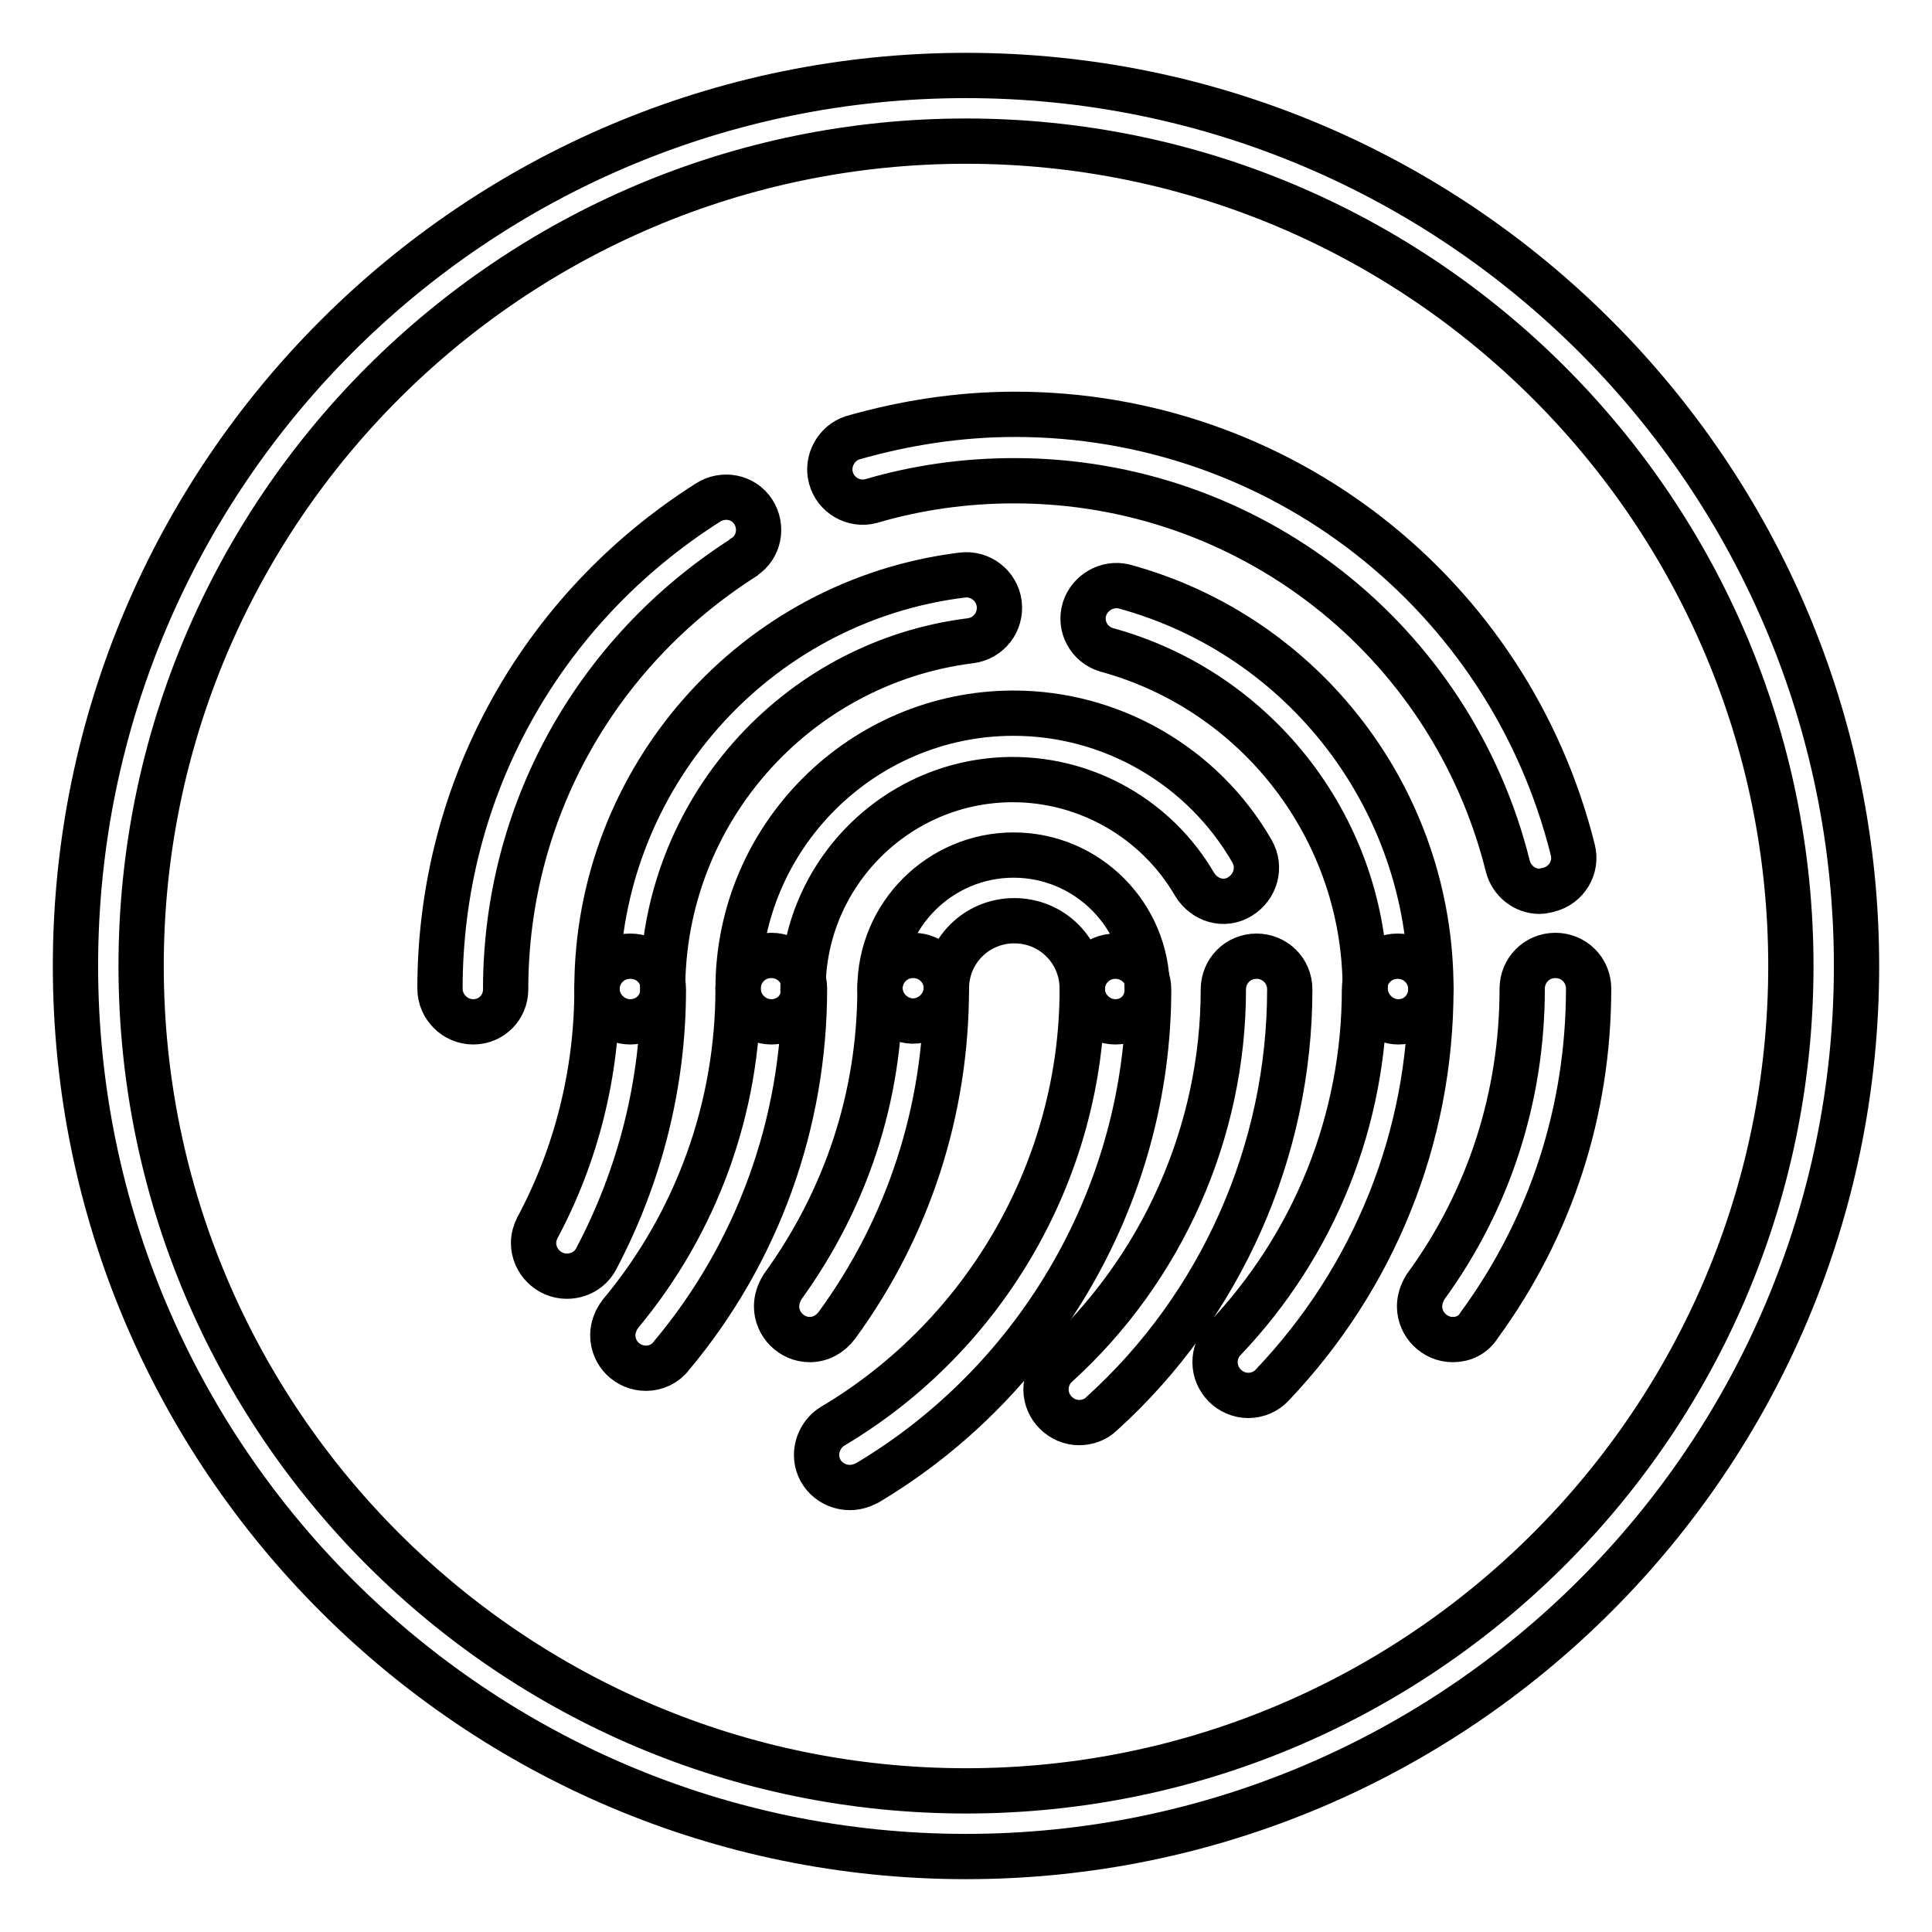
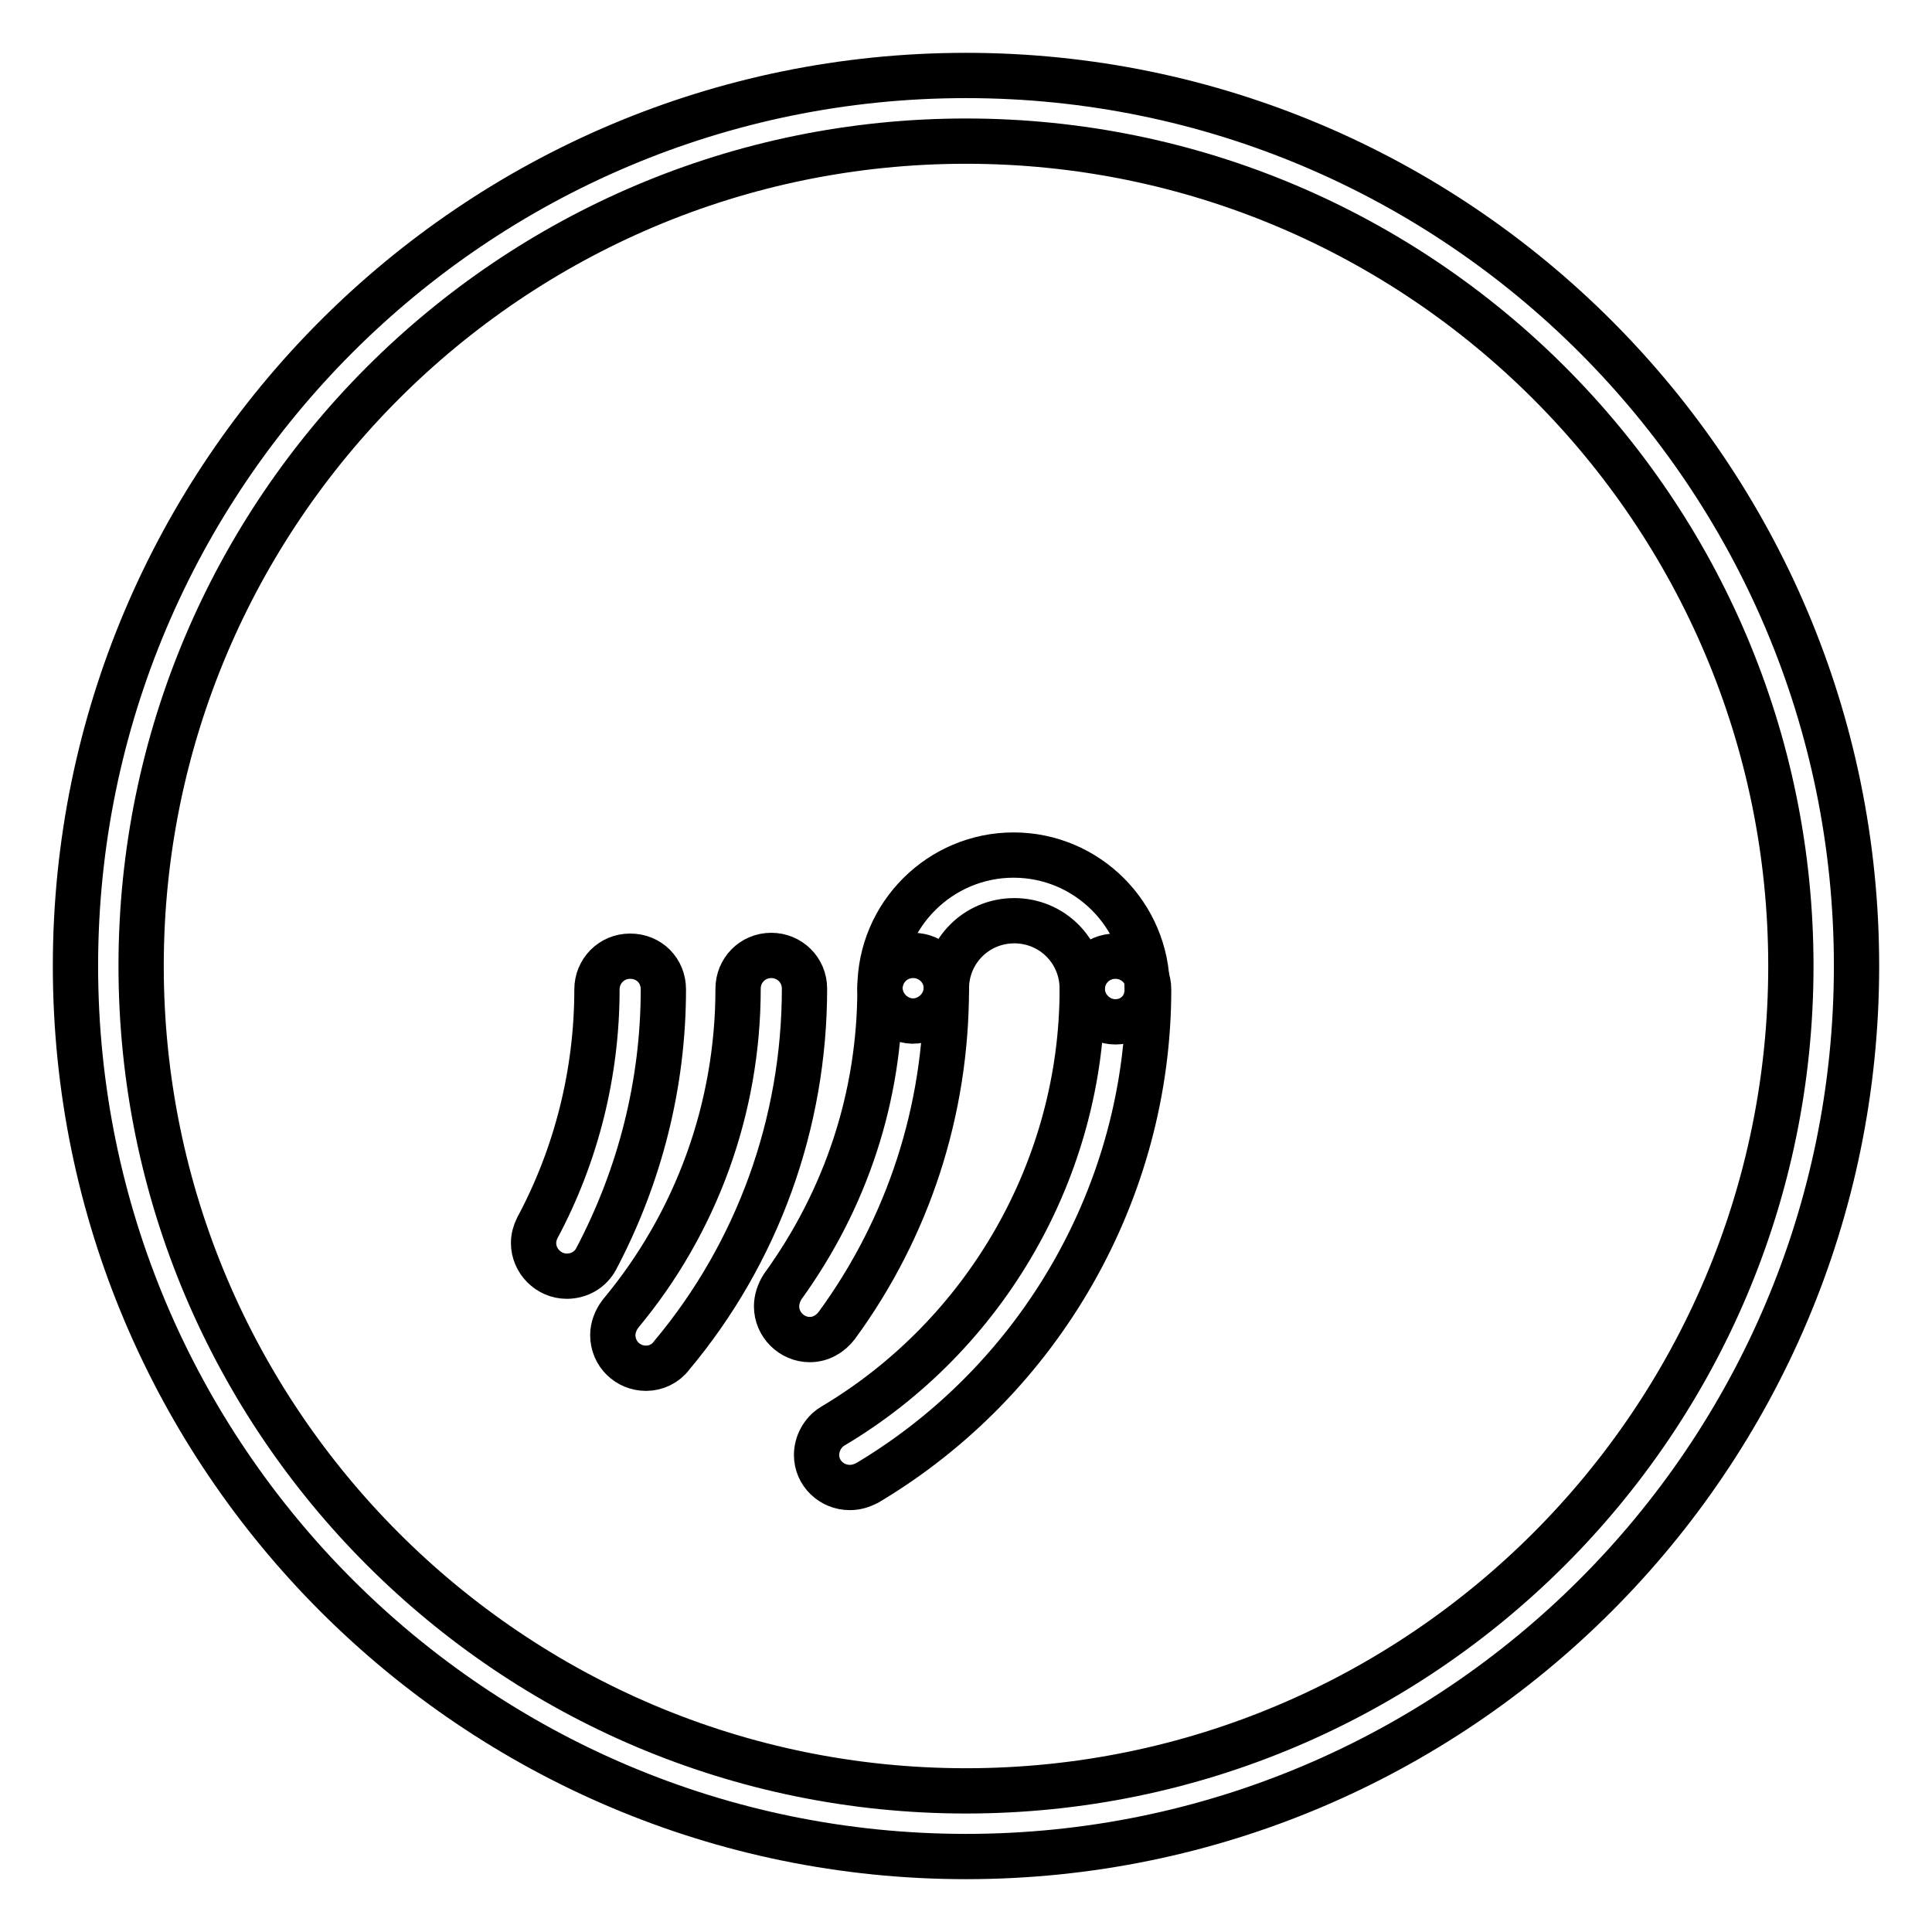
<svg xmlns="http://www.w3.org/2000/svg" version="1.1" x="0px" y="0px" viewBox="0 0 256 256" enable-background="new 0 0 256 256" xml:space="preserve">
  <g>
    <path stroke-width="6" fill-opacity="0" stroke="#000000" d="M128,246c-65.1,0-118-52.9-118-118S62.9,10,128,10c65.1,0,118,52.9,118,118S193.1,246,128,246z M128,18.7 c-60.3,0-109.3,49-109.3,109.3s49,109.3,109.3,109.3c60.3,0,109.3-49,109.3-109.3S188.3,18.7,128,18.7z" />
-     <path stroke-width="6" fill-opacity="0" stroke="#000000" d="M204,118.1c-2,0-3.7-1.4-4.2-3.3c-7.5-30.1-34.4-51.1-65.4-51.1c-6.5,0-12.9,0.9-19,2.7 c-2.3,0.6-4.7-0.8-5.3-3.1c-0.6-2.2,0.7-4.6,2.9-5.3c7-2,14.2-3.1,21.5-3.1c35,0,65.4,23.7,73.9,57.7c0.6,2.3-0.8,4.7-3.2,5.3 C204.7,118,204.4,118.1,204,118.1L204,118.1z M62.7,135.4c-2.4,0-4.4-2-4.4-4.4c0-26.3,13.3-50.3,35.5-64.4c2-1.3,4.7-0.8,6,1.2 c1.3,2,0.8,4.7-1.2,6c0,0-0.1,0.1-0.1,0.1C78.8,86.5,67,107.8,67,131.1C67,133.5,65.1,135.4,62.7,135.4 C62.7,135.4,62.7,135.4,62.7,135.4L62.7,135.4z" />
-     <path stroke-width="6" fill-opacity="0" stroke="#000000" d="M185.3,135.4c-2.4,0-4.4-2-4.4-4.4c0-20.9-14.1-39.4-34.3-44.9c-2.3-0.7-3.6-3.1-2.9-5.4 c0.7-2.2,3-3.5,5.2-3c24,6.5,40.7,28.4,40.7,53.3C189.6,133.5,187.7,135.4,185.3,135.4L185.3,135.4z M83.5,135.4 c-2.4,0-4.4-2-4.4-4.4c0-27.8,20.8-51.4,48.4-54.8c2.4-0.3,4.6,1.4,4.9,3.8c0.3,2.4-1.4,4.6-3.8,4.9l0,0 c-23.2,2.9-40.8,22.7-40.8,46.2C87.9,133.5,85.9,135.4,83.5,135.4C83.5,135.4,83.5,135.4,83.5,135.4L83.5,135.4z" />
-     <path stroke-width="6" fill-opacity="0" stroke="#000000" d="M102.2,135.4c-2.4,0-4.4-2-4.4-4.4c0-20.1,16.4-36.5,36.5-36.5c13,0,25.1,7,31.6,18.3 c1.2,2.1,0.5,4.7-1.6,6s-4.7,0.5-6-1.6c-5-8.6-14.2-13.9-24.1-13.9c-15.3,0-27.8,12.5-27.8,27.8 C106.6,133.5,104.6,135.4,102.2,135.4C102.2,135.4,102.2,135.4,102.2,135.4z" />
    <path stroke-width="6" fill-opacity="0" stroke="#000000" d="M147.8,135.4c-2.4,0-4.4-2-4.4-4.4c0-5-4-9-9-9c-5,0-9,4-9,9c-0.1,2.4-2.1,4.3-4.5,4.3 c-2.3-0.1-4.2-1.9-4.3-4.3c0-9.8,8-17.7,17.7-17.7c9.8,0,17.7,8,17.7,17.7C152.1,133.5,150.2,135.4,147.8,135.4L147.8,135.4z  M75.1,169.1c-2.4,0-4.4-2-4.4-4.4c0-0.7,0.2-1.4,0.5-2c5.2-9.7,7.9-20.6,7.9-31.6c0-2.4,1.9-4.4,4.4-4.4s4.4,1.9,4.4,4.4 c0,0,0,0,0,0c0,12.5-3.1,24.7-8.9,35.7C78.2,168.3,76.7,169.1,75.1,169.1z M85.6,181.3c-2.4,0-4.4-1.9-4.4-4.4c0-1,0.4-2,1-2.8 c10.1-12.1,15.6-27.3,15.6-43.1c0-2.4,1.9-4.4,4.4-4.4c2.4,0,4.4,1.9,4.4,4.4c0,0,0,0,0,0c0,17.8-6.2,35-17.6,48.6 C88.2,180.7,86.9,181.3,85.6,181.3L85.6,181.3z" />
    <path stroke-width="6" fill-opacity="0" stroke="#000000" d="M107.3,177.5c-2.4,0-4.4-2-4.4-4.4c0-0.9,0.3-1.8,0.8-2.6c8.4-11.6,12.9-25.2,12.9-39.5 c0-2.4,1.9-4.4,4.4-4.4c2.4,0,4.4,1.9,4.4,4.4c0,0,0,0,0,0c0,16.1-5,31.6-14.5,44.6C110,176.8,108.7,177.5,107.3,177.5z  M112.6,197.1c-2.4,0-4.4-1.9-4.4-4.3c0-1.5,0.8-3,2.1-3.8c20.4-12.1,33.1-34.3,33.1-57.9c0-2.4,1.9-4.4,4.4-4.4 c2.4,0,4.4,1.9,4.4,4.4c0,0,0,0,0,0c0,26.7-14.3,51.7-37.3,65.4C114.1,196.9,113.4,197.1,112.6,197.1z" />
-     <path stroke-width="6" fill-opacity="0" stroke="#000000" d="M143,188.5c-2.4,0-4.4-2-4.4-4.4c0-1.2,0.5-2.4,1.4-3.2c14-12.7,22.1-30.9,22.1-49.8c0-2.4,1.9-4.4,4.4-4.4 c2.4,0,4.4,1.9,4.4,4.4c0,0,0,0,0,0c0,21.4-9.1,41.9-24.9,56.2C145.2,188.1,144.1,188.5,143,188.5z M165.4,184.9 c-2.4,0-4.4-2-4.4-4.4c0-1.1,0.4-2.2,1.2-3c12-12.6,18.6-29.1,18.6-46.4c0-2.4,1.9-4.4,4.4-4.4c2.4,0,4.4,1.9,4.4,4.4c0,0,0,0,0,0 c0,19.6-7.5,38.2-21,52.4C167.8,184.4,166.6,184.9,165.4,184.9z M192.5,177.5c-2.4,0-4.4-2-4.4-4.4c0-0.9,0.3-1.8,0.8-2.6 c8.4-11.5,12.8-25.2,12.8-39.5c0-2.4,1.9-4.4,4.4-4.4c2.4,0,4.4,1.9,4.4,4.4c0,0,0,0,0,0c0,16.2-5,31.6-14.5,44.6 C195.2,176.9,193.9,177.5,192.5,177.5z" />
  </g>
</svg>